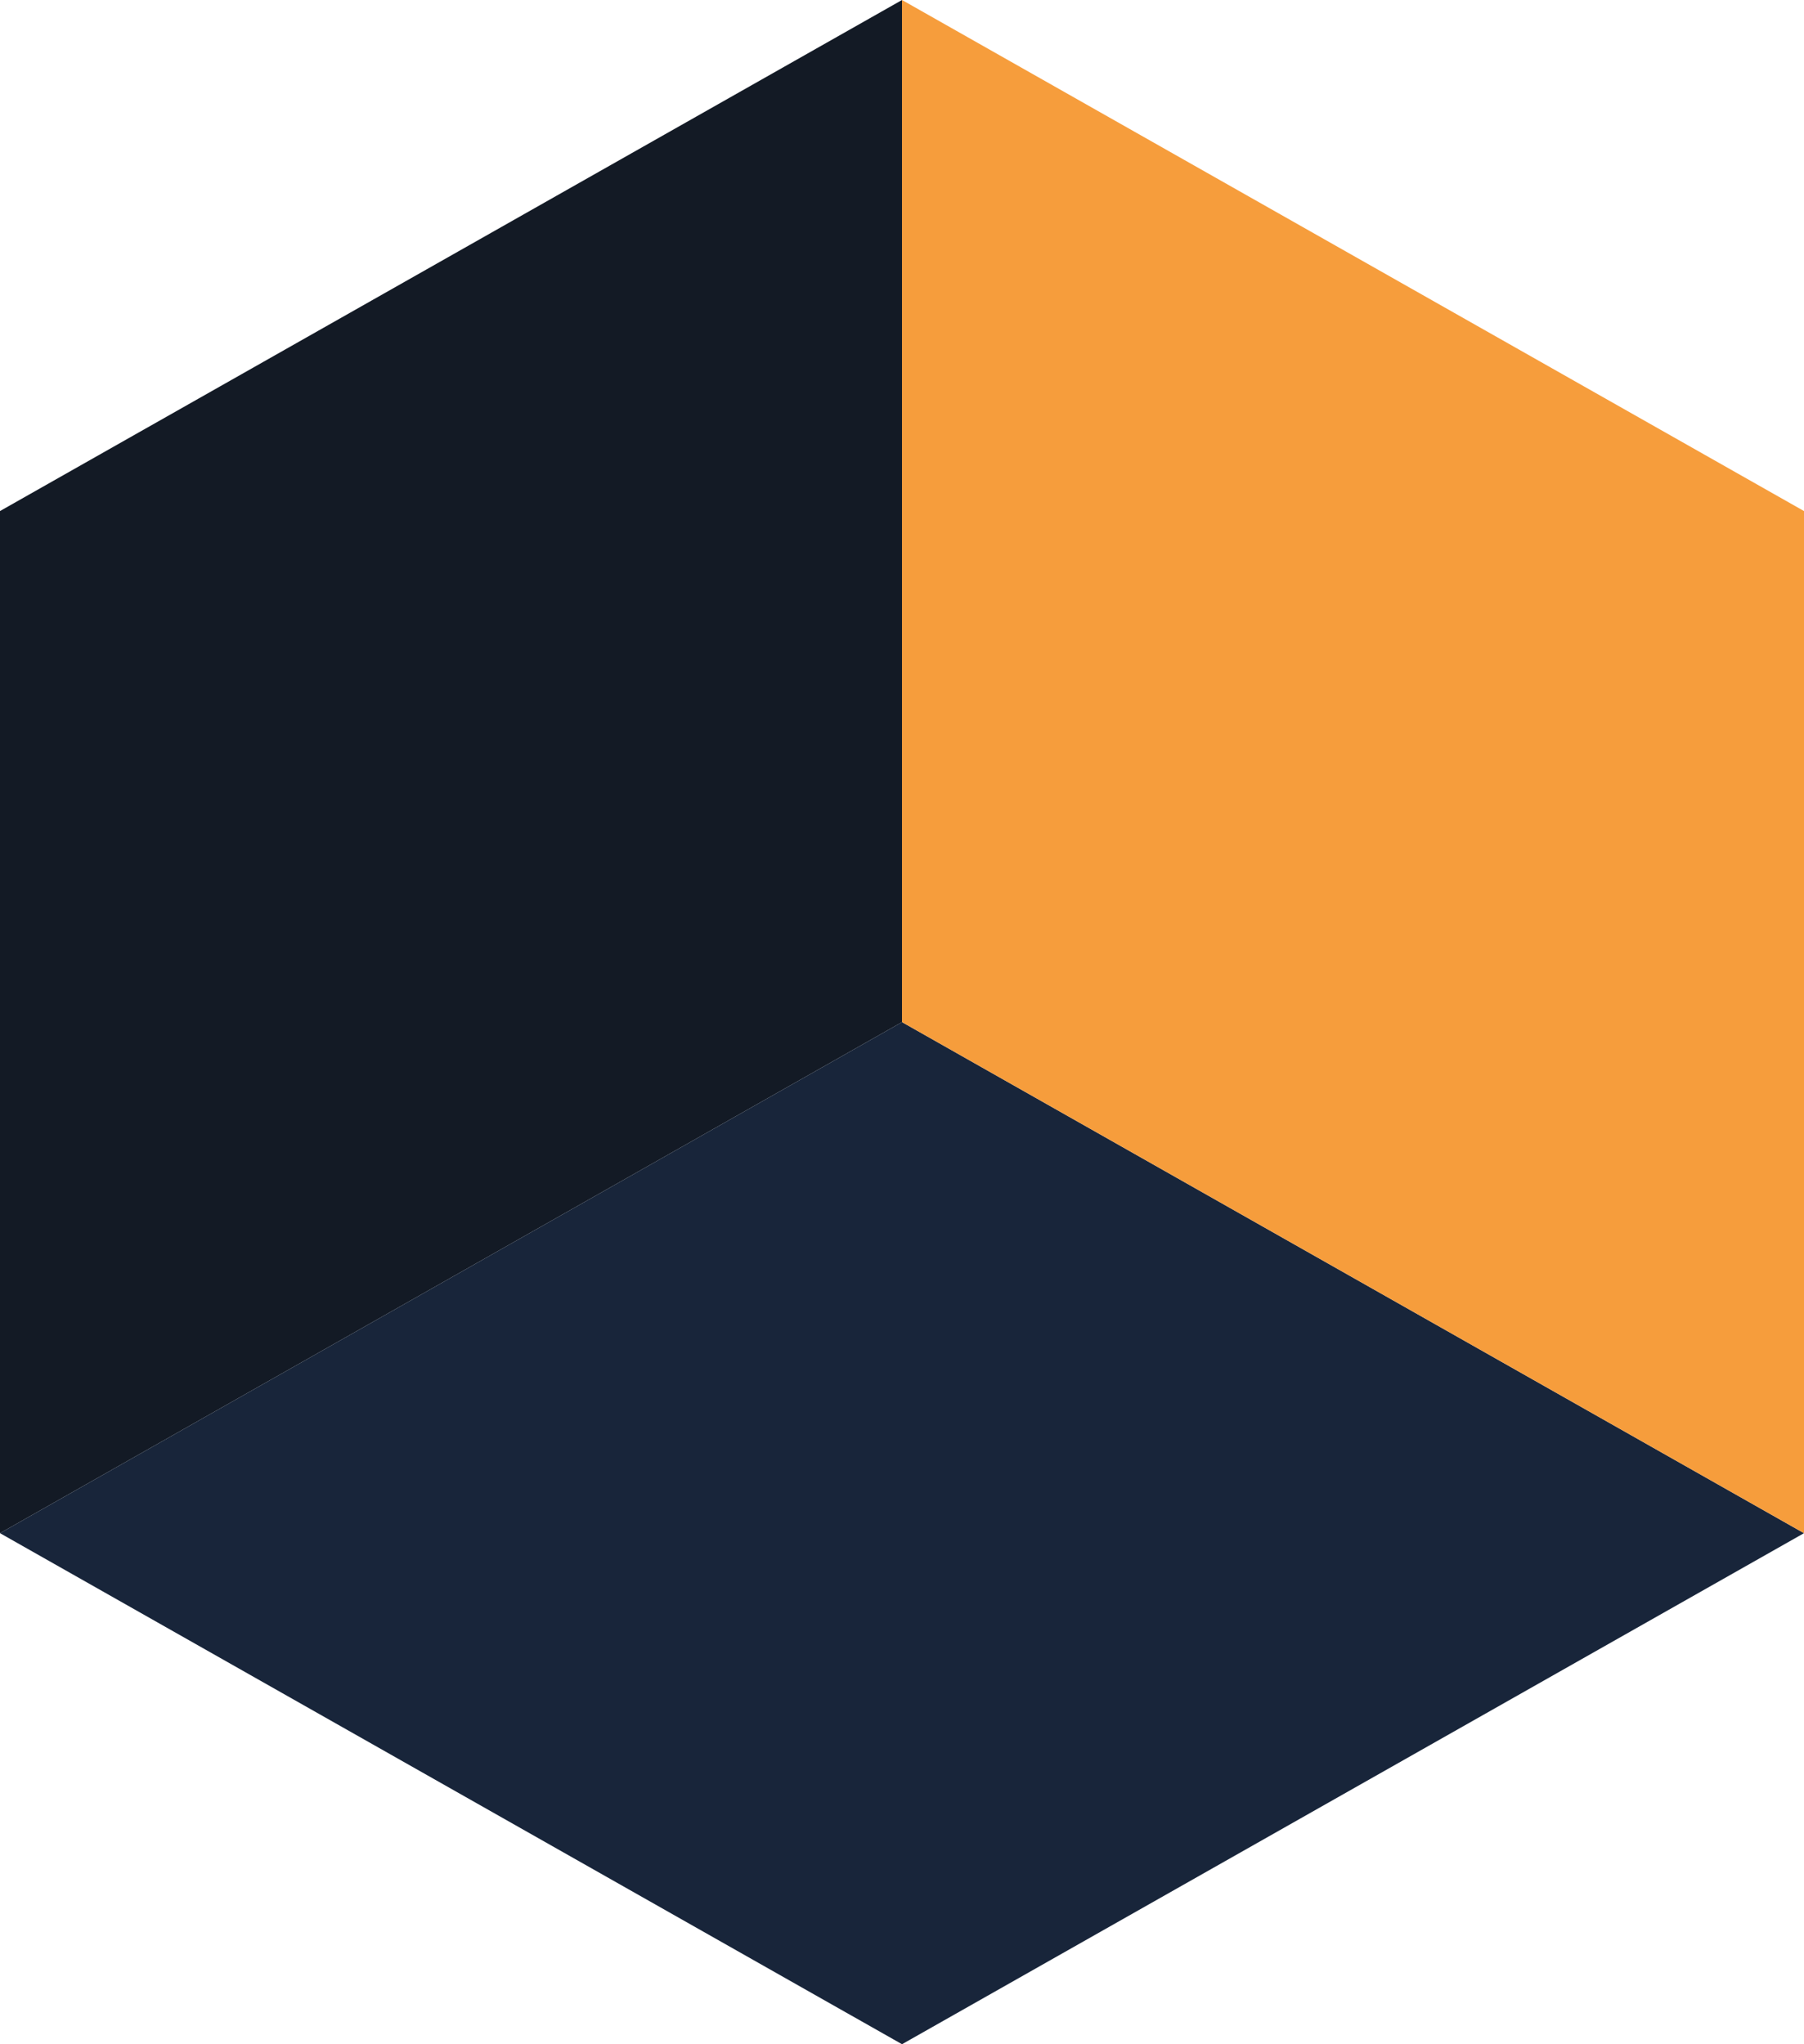
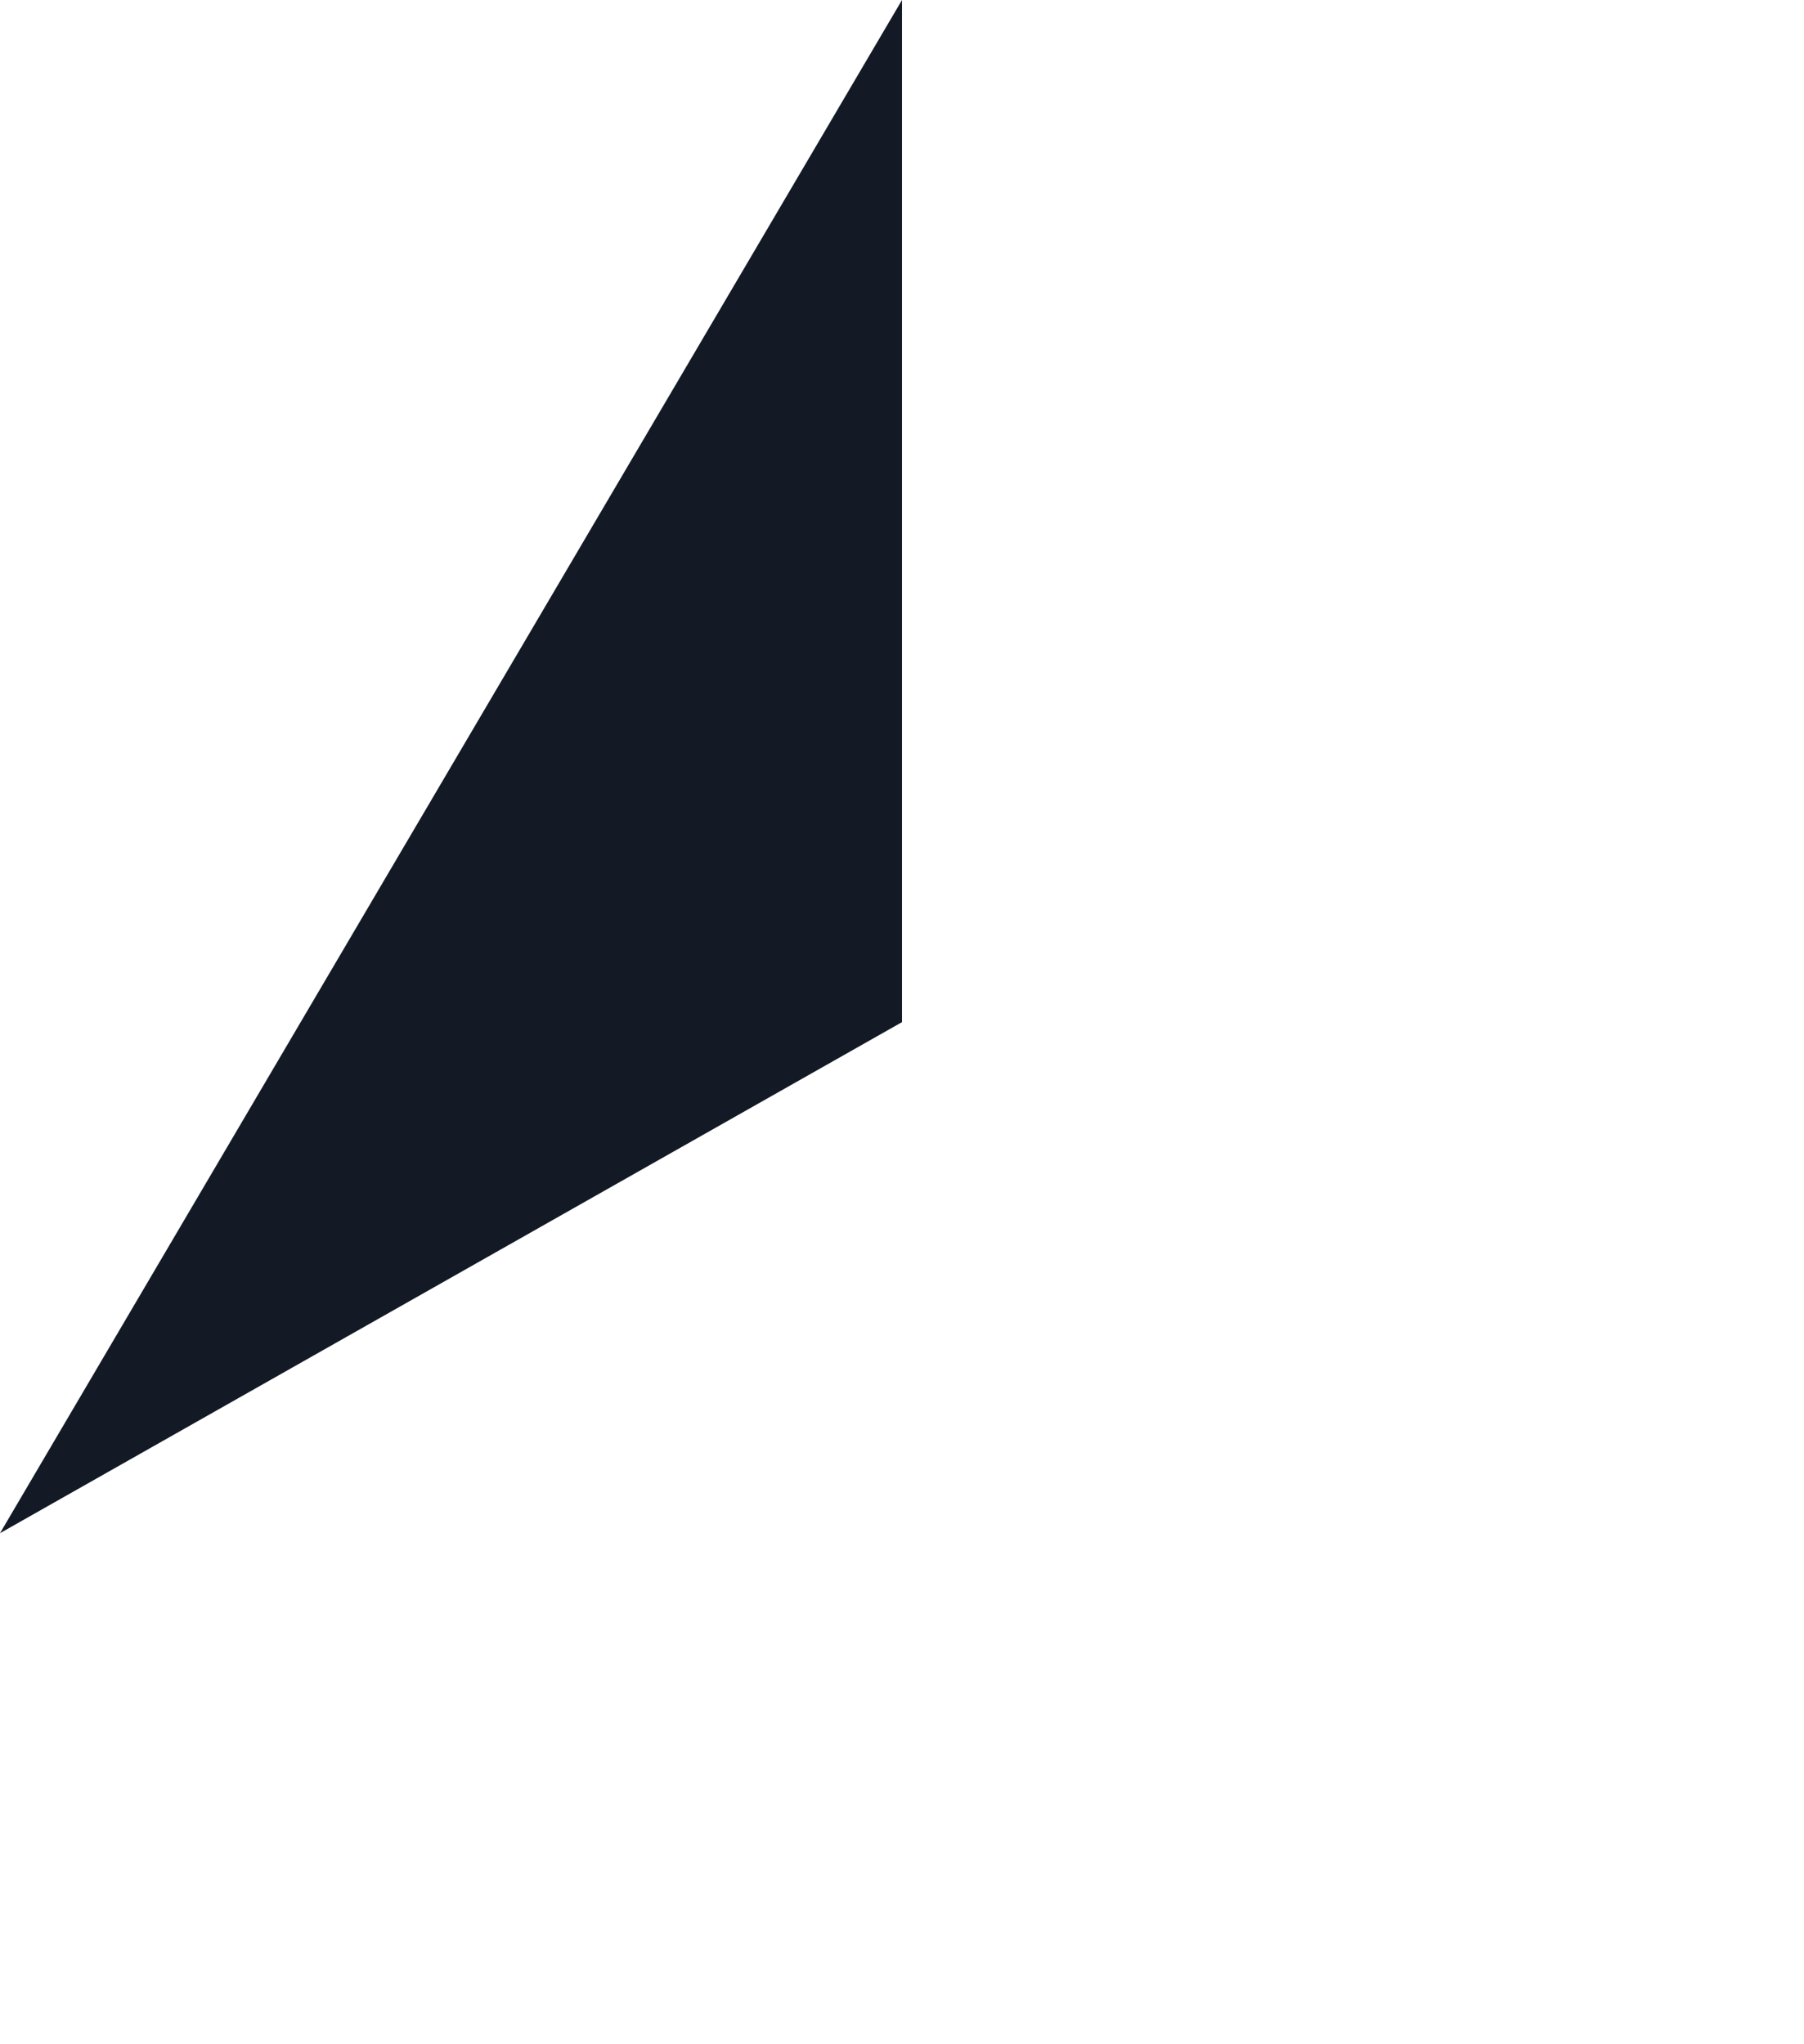
<svg xmlns="http://www.w3.org/2000/svg" xmlns:ns1="http://vectornator.io" height="100%" stroke-miterlimit="10" style="fill-rule:nonzero;clip-rule:evenodd;stroke-linecap:round;stroke-linejoin:round;" version="1.1" viewBox="-320.272 -139.38 94.613 107.228" width="100%" xml:space="preserve">
  <defs />
  <g id="Layer" ns1:layerName="Layer">
    <g opacity="1" ns1:layerName="g">
-       <path d="M-272.965-85.766L-320.272-58.959L-320.272-112.573L-272.965-139.38L-272.965-85.766Z" fill="#131a25" fill-rule="nonzero" opacity="1" stroke="none" ns1:layerName="path" />
-       <path d="M-272.965-85.766L-225.659-58.959L-272.965-32.153L-320.272-58.959L-272.965-85.766Z" fill="#18253a" fill-rule="nonzero" opacity="1" stroke="none" ns1:layerName="path" />
-       <path d="M-272.965-85.766L-225.659-58.959L-225.659-112.573L-272.965-139.38L-272.965-85.766Z" fill="#f69d3c" fill-rule="nonzero" opacity="1" stroke="none" ns1:layerName="path" />
+       <path d="M-272.965-85.766L-320.272-58.959L-272.965-139.38L-272.965-85.766Z" fill="#131a25" fill-rule="nonzero" opacity="1" stroke="none" ns1:layerName="path" />
    </g>
  </g>
</svg>